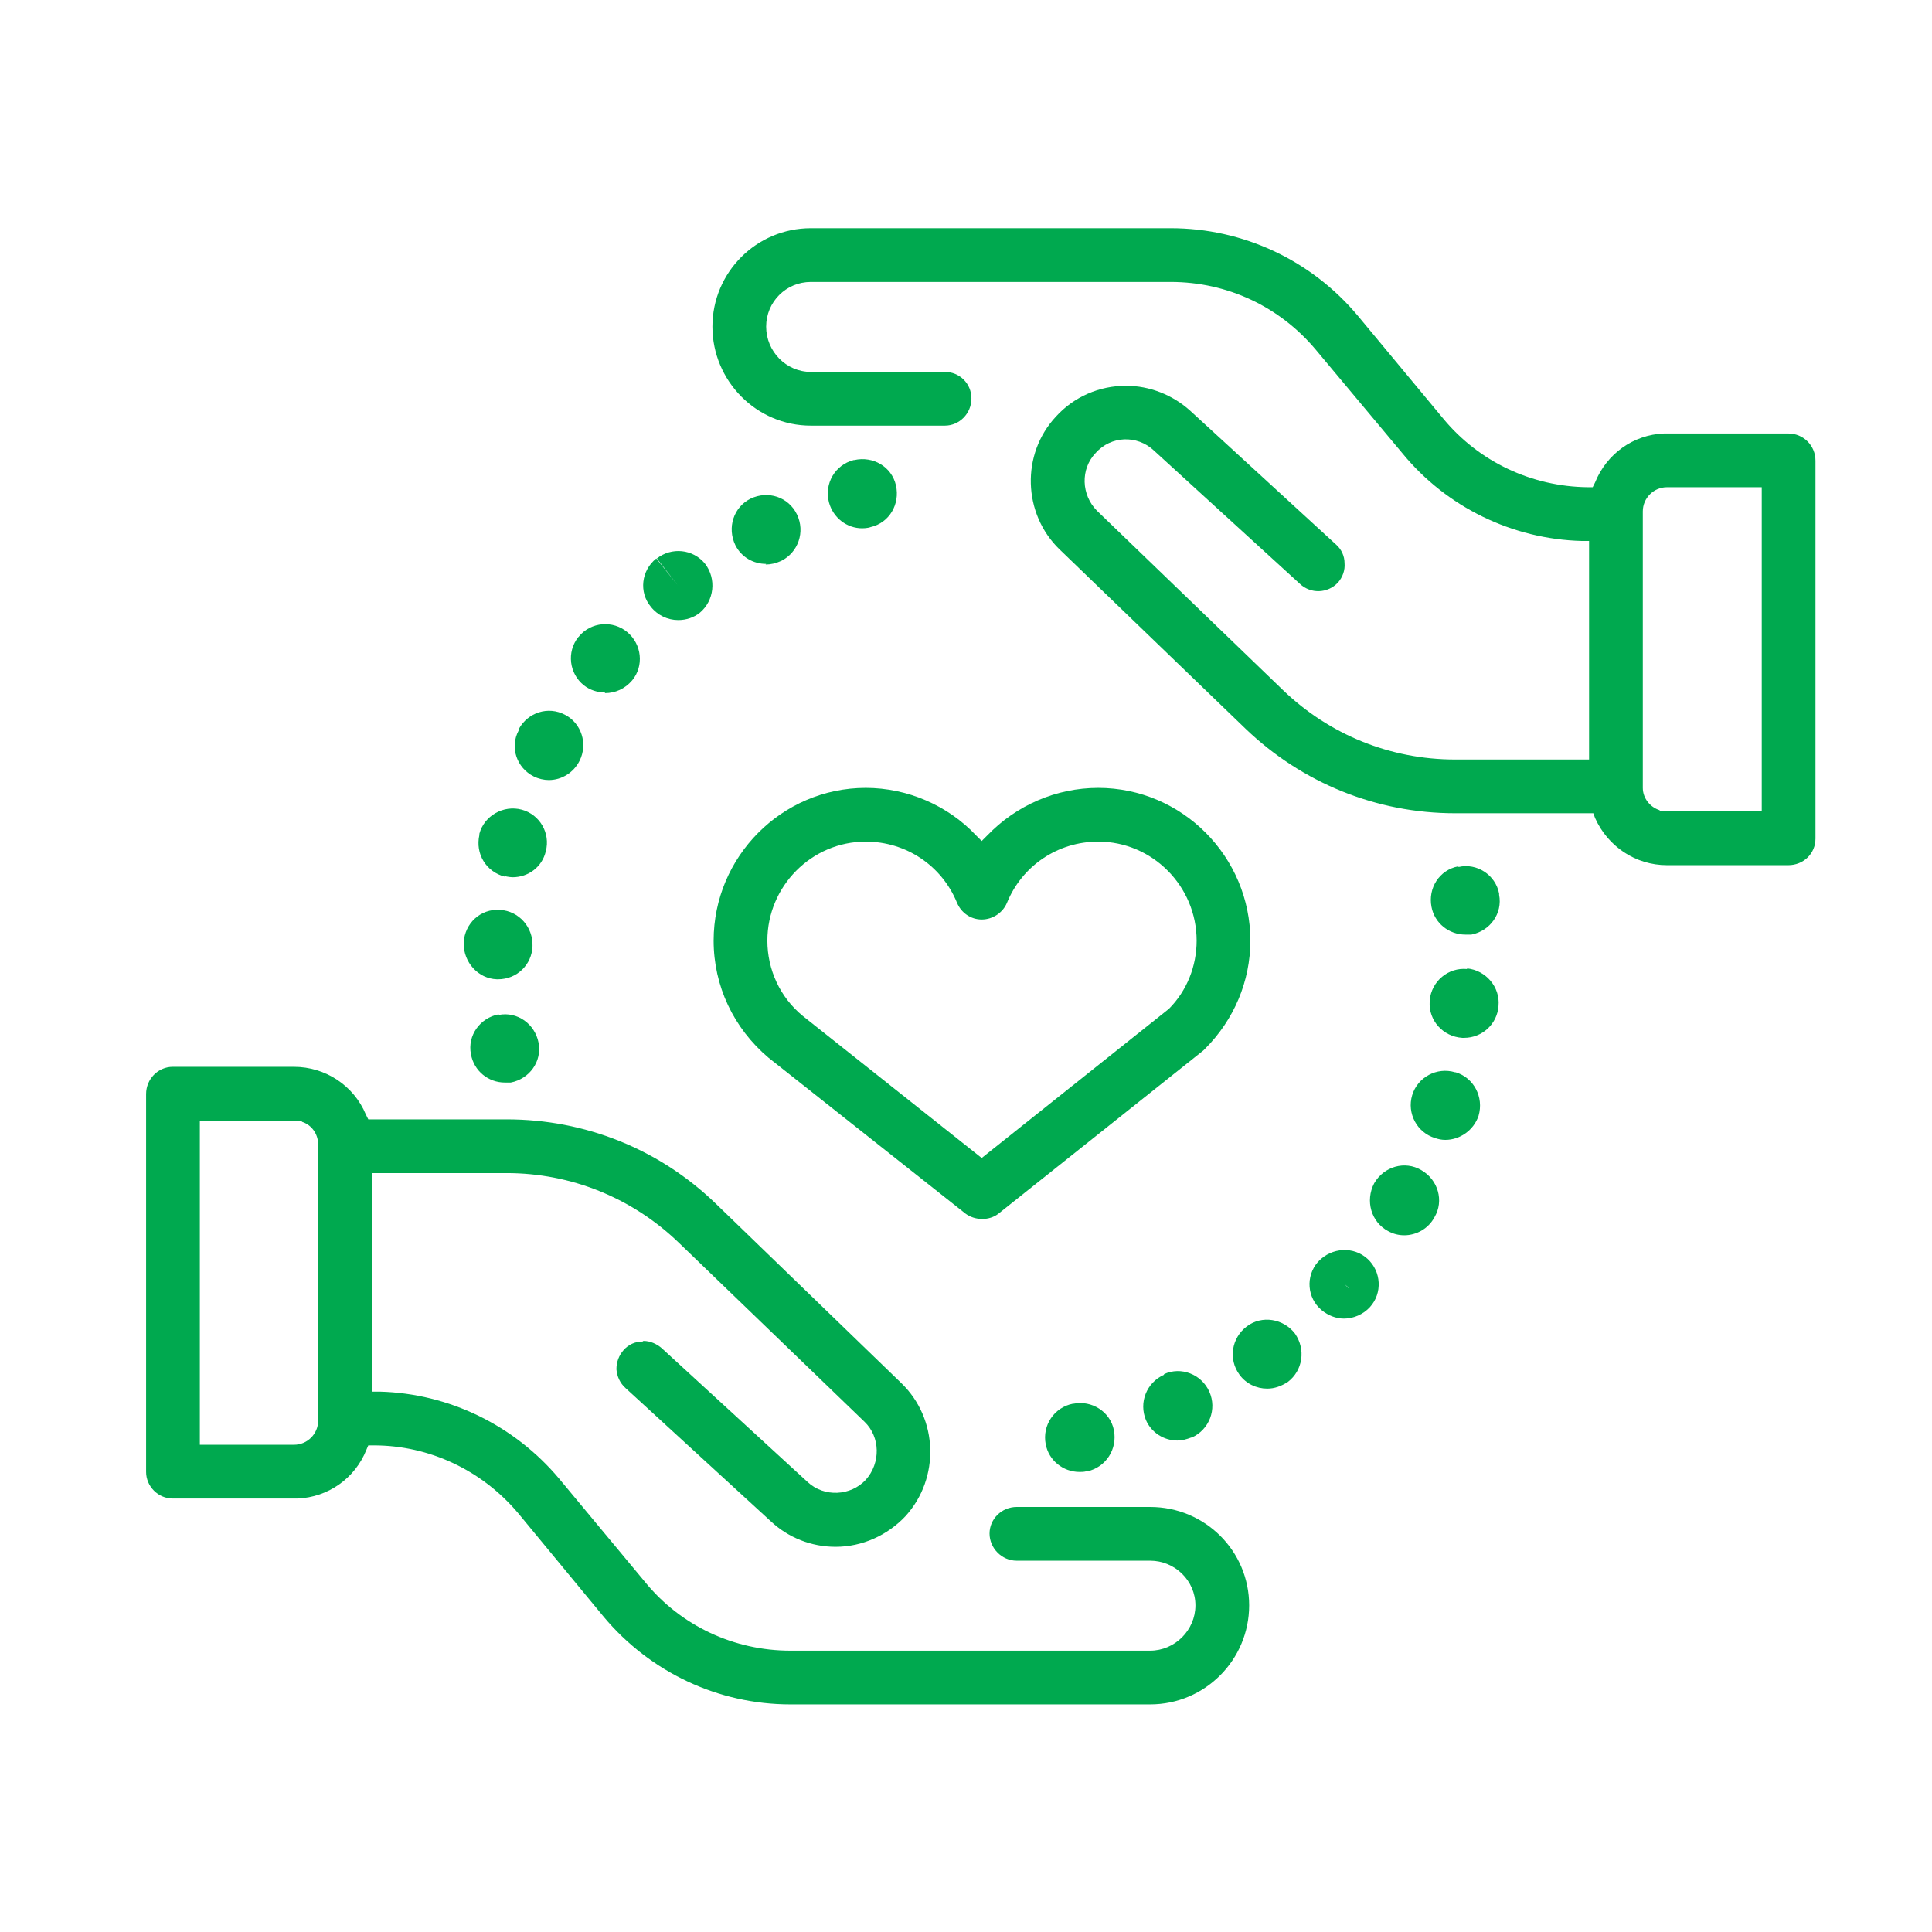
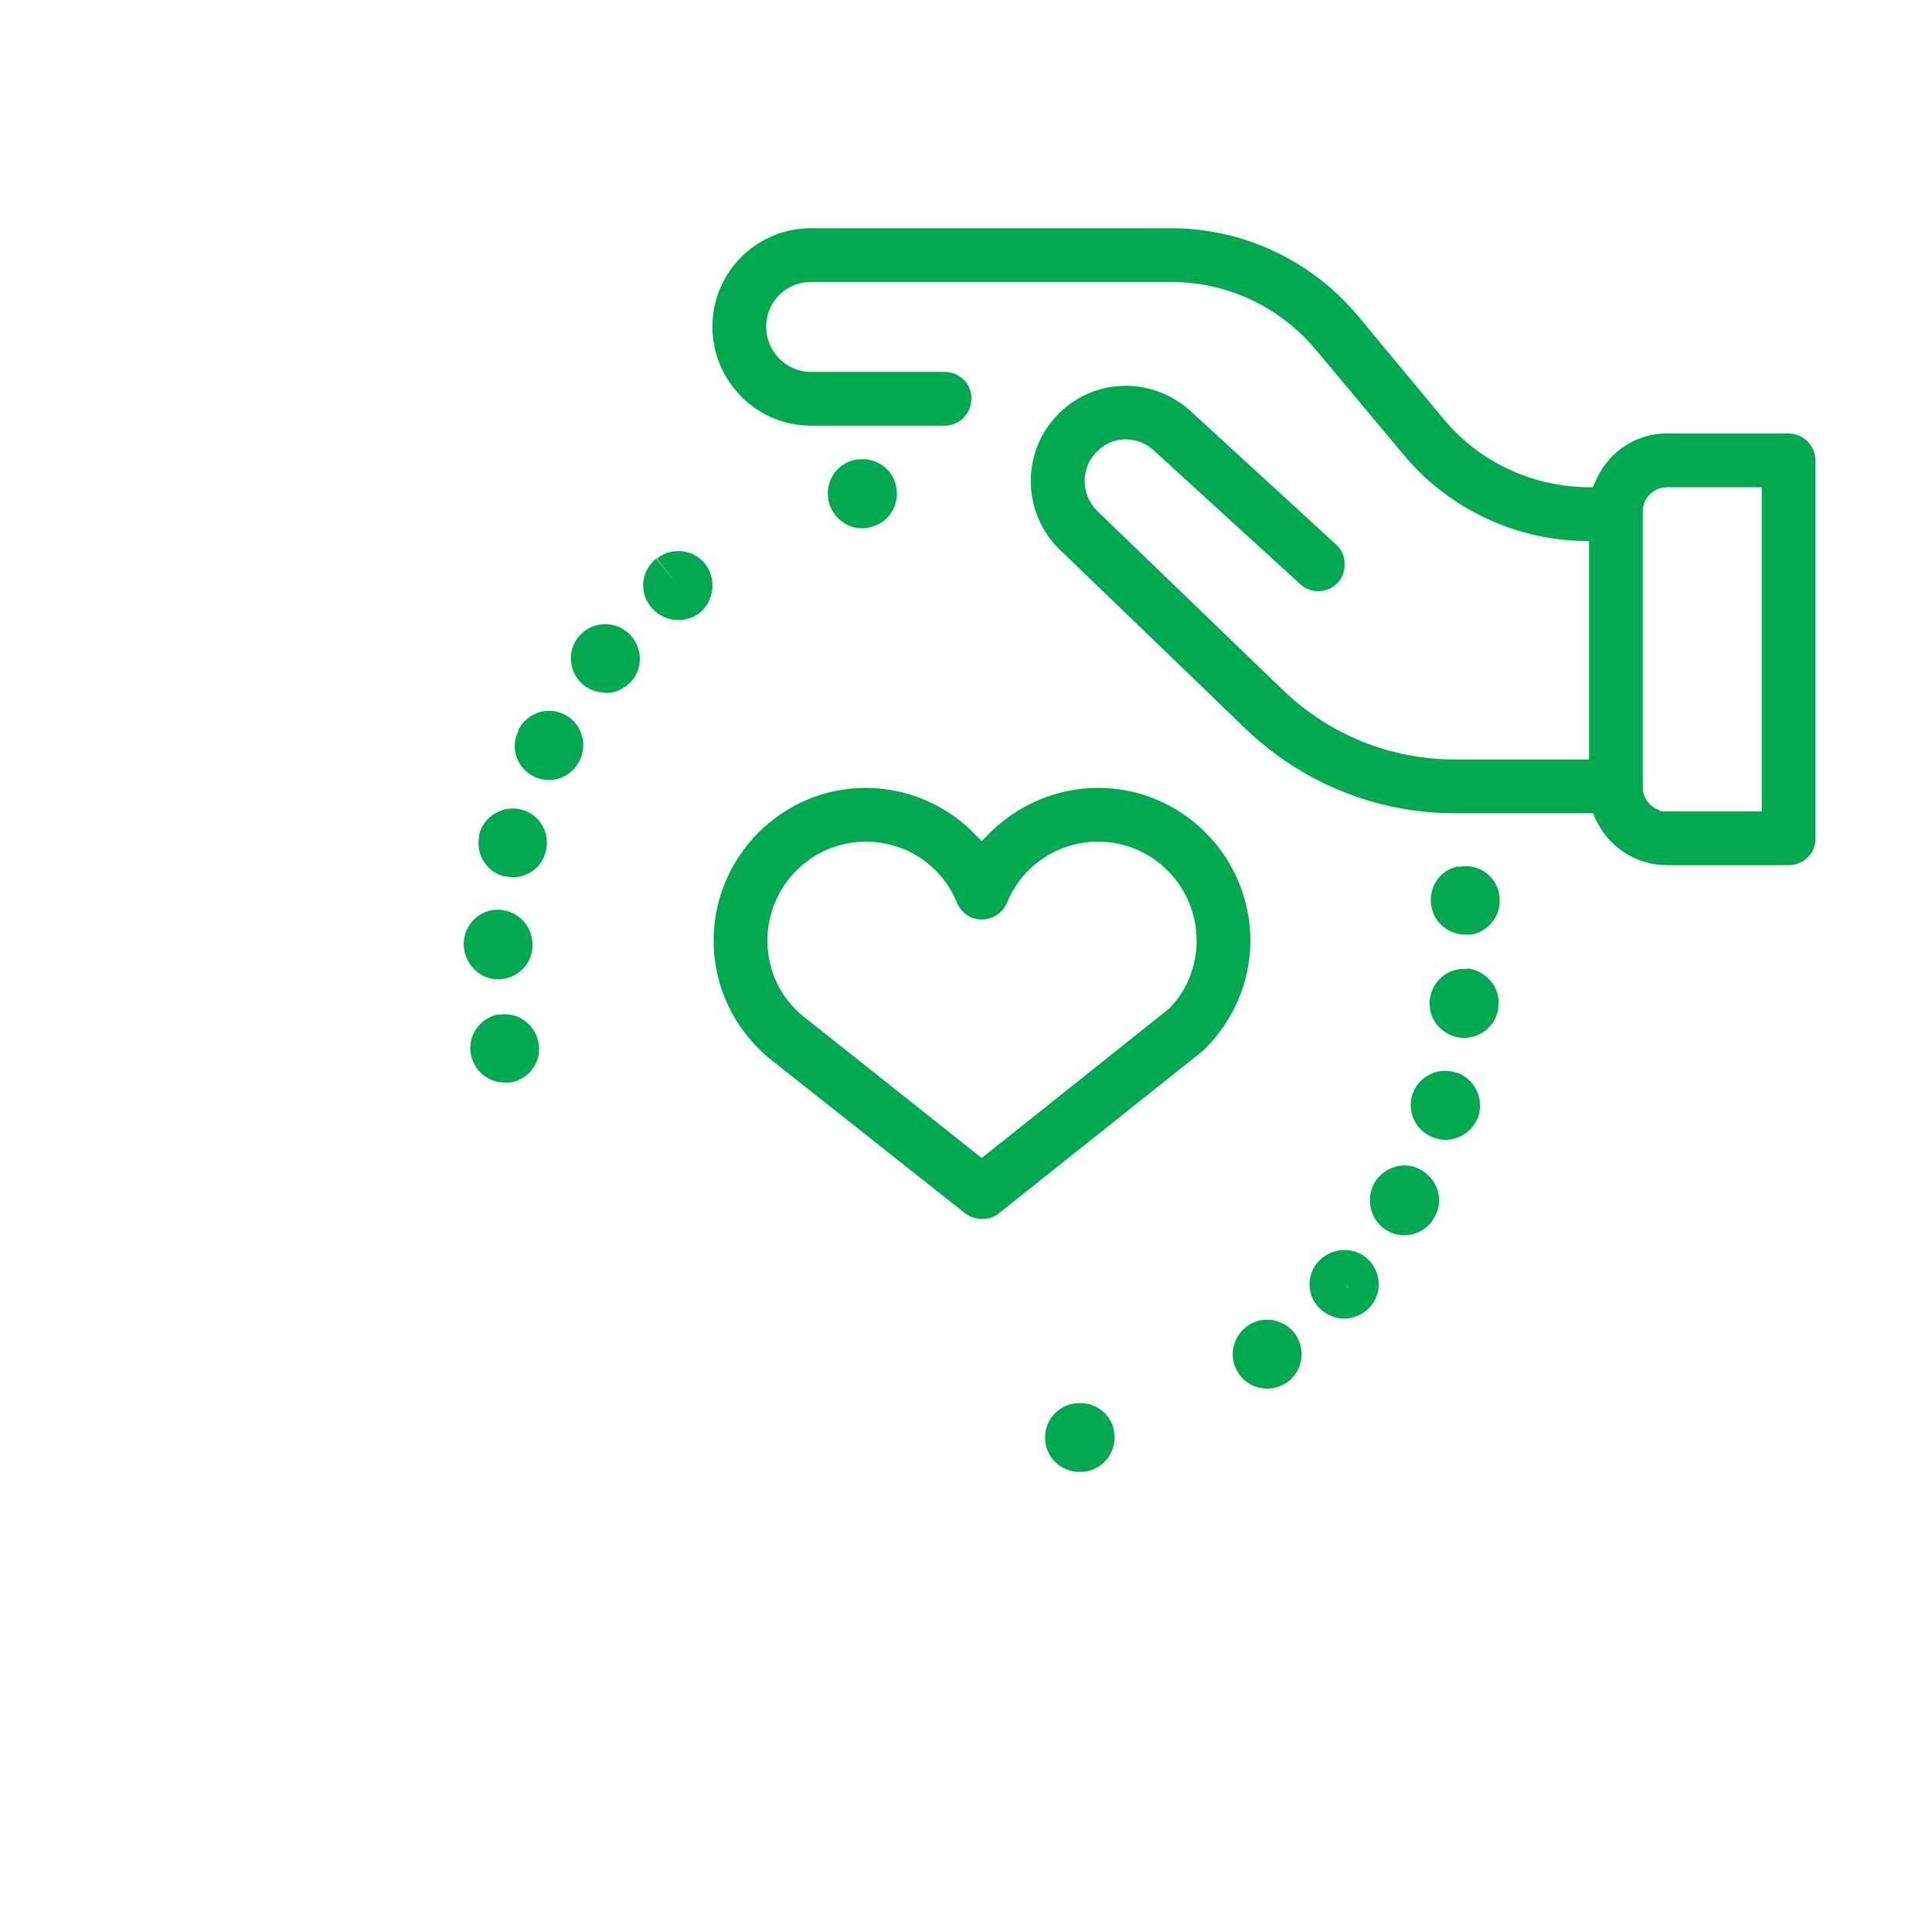
<svg xmlns="http://www.w3.org/2000/svg" id="Layer_1" data-name="Layer 1" viewBox="0 0 32 32">
  <defs>
    <style> .cls-1 { fill: #00a94f; stroke-width: 0px; } </style>
  </defs>
-   <path class="cls-1" d="M19.05,24.96h-2.21c-.25,0-.45.2-.45.44s.2.45.45.45h2.21c.41,0,.75.33.75.74s-.34.75-.75.75h-5.96c-.93,0-1.81-.41-2.4-1.13l-1.43-1.72c-.74-.88-1.82-1.41-2.97-1.44h-.13v-3.62h2.23c1.07,0,2.08.41,2.85,1.15l3.08,2.97c.26.25.27.68.02.96-.25.27-.69.29-.96.04l-2.42-2.22c-.08-.07-.19-.12-.3-.12-.01,0-.01.01-.02.01-.12,0-.23.05-.31.14-.08.09-.12.2-.12.32.01.12.06.23.15.31l2.41,2.21c.29.27.67.42,1.07.42.44,0,.86-.19,1.16-.51.57-.63.54-1.61-.07-2.2l-3.07-2.97c-.94-.91-2.17-1.4-3.47-1.4h-2.29l-.04-.08c-.2-.48-.67-.79-1.19-.79h-2.01c-.24,0-.44.2-.44.45v6.26c0,.24.2.44.44.44h2.07c.5-.02.95-.33,1.14-.81l.03-.07h.09c.92,0,1.79.41,2.39,1.12l1.42,1.72c.77.92,1.9,1.45,3.09,1.45h5.96c.91,0,1.64-.74,1.64-1.64s-.73-1.63-1.64-1.63ZM5.27,23.53c0,.22-.18.4-.4.4h-1.56v-5.37h1.69v.02c.16.05.27.2.27.38v4.57Z" />
-   <path class="cls-1" d="M19.28,22.77c-.29.13-.42.46-.3.75.09.21.3.34.52.34.08,0,.15-.02.23-.05,0,0,.01,0,.01,0,.29-.13.42-.47.29-.76-.13-.29-.47-.42-.75-.29Z" />
  <path class="cls-1" d="M20.65,21.97c-.25.19-.31.54-.12.8.11.15.28.23.46.23.12,0,.23-.04.34-.11,0,0,0,0,0,0,.25-.19.3-.54.12-.8-.19-.25-.55-.31-.8-.12Z" />
  <path class="cls-1" d="M17.77,23.25c-.31.06-.51.36-.45.67.05.27.29.46.56.46.04,0,.07,0,.11-.01,0,0,.01,0,.02,0,.31-.07.5-.37.44-.68-.06-.31-.37-.5-.67-.44Z" />
  <path class="cls-1" d="M21.84,20.89s0,.01-.01.01c-.21.24-.18.6.06.8.11.09.24.14.37.14.16,0,.32-.07.43-.19.21-.23.19-.59-.04-.8-.23-.21-.59-.19-.81.04ZM22.33,21.33l-.06-.06.07.06h0Z" />
  <path class="cls-1" d="M24.1,17.76c-.3-.09-.62.08-.71.38-.09.3.08.62.38.71.06.02.11.03.17.03.24,0,.47-.16.55-.4h0c.09-.31-.08-.63-.38-.72Z" />
  <path class="cls-1" d="M24.15,14.35c-.31.06-.5.36-.44.67.05.27.29.46.56.46.03,0,.07,0,.1,0,.31-.06.52-.35.46-.66,0,0,0-.01,0-.02-.06-.31-.37-.51-.67-.44Z" />
  <path class="cls-1" d="M24.3,16.05c-.31-.03-.59.2-.62.52,0,0,0,.02,0,.02-.02.31.22.58.54.6.01,0,.02,0,.03,0,.3,0,.55-.23.57-.53.03-.31-.21-.59-.52-.62Z" />
  <path class="cls-1" d="M23.54,19.38c-.27-.16-.62-.06-.78.22h0c-.15.29-.05.64.23.79.09.05.18.07.27.07.2,0,.4-.11.5-.3l-.5-.28.5.28c.16-.27.06-.62-.22-.78Z" />
-   <path class="cls-1" d="M12.68,9.35c.09,0,.17-.02.26-.06.28-.14.4-.48.26-.77s-.48-.4-.77-.26h0c-.28.14-.39.48-.25.77.1.2.3.31.51.31Z" />
  <path class="cls-1" d="M14.28,8.75s.09,0,.14-.02c.31-.07.49-.38.42-.69-.07-.31-.38-.49-.69-.42,0,0-.01,0-.01,0-.31.08-.49.39-.41.7.07.26.3.43.55.43Z" />
  <path class="cls-1" d="M11.24,10.27c.12,0,.25-.04.35-.12h0c.24-.2.28-.56.09-.81-.2-.25-.56-.28-.8-.09l.35.45-.36-.45c-.25.2-.29.56-.09.8.11.14.28.22.45.22Z" />
  <path class="cls-1" d="M8.35,14.51s.09.02.14.02c.26,0,.49-.17.55-.43.08-.3-.1-.61-.4-.69-.3-.08-.62.1-.7.4,0,0,0,.02,0,.02-.07.31.11.61.42.69Z" />
  <path class="cls-1" d="M8.23,16.22s.01,0,.02,0c.31,0,.56-.24.57-.55.01-.31-.22-.58-.54-.6-.32-.02-.58.22-.6.54,0,0,0,.01,0,.02,0,.31.24.58.55.59Z" />
  <path class="cls-1" d="M8.84,12.86c.08.04.17.06.25.06.21,0,.41-.12.51-.32.14-.28.03-.62-.24-.76-.28-.15-.62-.04-.77.24v.02c-.15.28-.03.62.25.76Z" />
  <path class="cls-1" d="M10.02,11.48c.17,0,.33-.07.45-.21.2-.24.16-.6-.08-.8-.24-.2-.6-.17-.8.07,0,0,0,.01-.01.01-.2.25-.15.61.09.8.1.08.23.12.35.12Z" />
  <path class="cls-1" d="M8.26,16.8c-.31.06-.52.35-.46.66h0c.05.28.29.47.56.47.03,0,.07,0,.1,0,.31-.06.52-.35.46-.66-.06-.31-.35-.52-.66-.46Z" />
  <path class="cls-1" d="M18.19,13.05c-.7,0-1.36.29-1.84.79l-.09.09-.09-.09c-.47-.5-1.14-.79-1.83-.79-1.39,0-2.52,1.14-2.52,2.53,0,.75.33,1.45.91,1.94l3.26,2.58c.16.12.4.12.55,0l3.39-2.7s.02-.02.03-.03c.48-.48.75-1.12.75-1.79,0-1.39-1.13-2.53-2.52-2.53ZM19.36,16.71l-3.1,2.47-2.96-2.35c-.38-.31-.59-.77-.59-1.25,0-.9.73-1.64,1.63-1.64.67,0,1.26.4,1.51,1.01.07.17.23.28.41.28s.35-.11.42-.28c.25-.61.84-1.01,1.51-1.01.9,0,1.63.74,1.63,1.64,0,.42-.16.83-.46,1.13Z" />
  <path class="cls-1" d="M29.62,7.18h-2.06c-.51.02-.95.34-1.14.81l-.04.08h-.08c-.93-.01-1.8-.42-2.39-1.13l-1.42-1.71c-.77-.92-1.9-1.45-3.1-1.45h-5.96c-.9,0-1.63.73-1.63,1.63s.73,1.64,1.63,1.64h2.22c.24,0,.44-.2.44-.45s-.2-.44-.44-.44h-2.22c-.41,0-.74-.34-.74-.75s.33-.74.74-.74h5.96c.94,0,1.81.41,2.41,1.13l1.43,1.71c.73.89,1.82,1.42,2.97,1.45h.12v3.62h-2.22c-1.07,0-2.08-.41-2.85-1.15l-3.08-2.97c-.26-.26-.28-.69-.02-.96.25-.28.68-.3.96-.04l2.42,2.21c.18.17.46.16.63-.02.08-.09.12-.21.11-.32,0-.12-.05-.23-.14-.31l-2.42-2.22c-.29-.26-.67-.41-1.06-.41-.44,0-.86.18-1.16.51-.58.62-.55,1.61.06,2.2l3.08,2.97c.94.9,2.17,1.4,3.47,1.4h2.29l.03.08c.21.47.67.78,1.19.78h2.01c.25,0,.45-.19.45-.44v-6.26c0-.25-.2-.45-.45-.45ZM29.18,13.44h-1.69v-.02c-.16-.05-.28-.2-.28-.37v-4.58c0-.22.18-.4.4-.4h1.57v5.37Z" />
</svg>